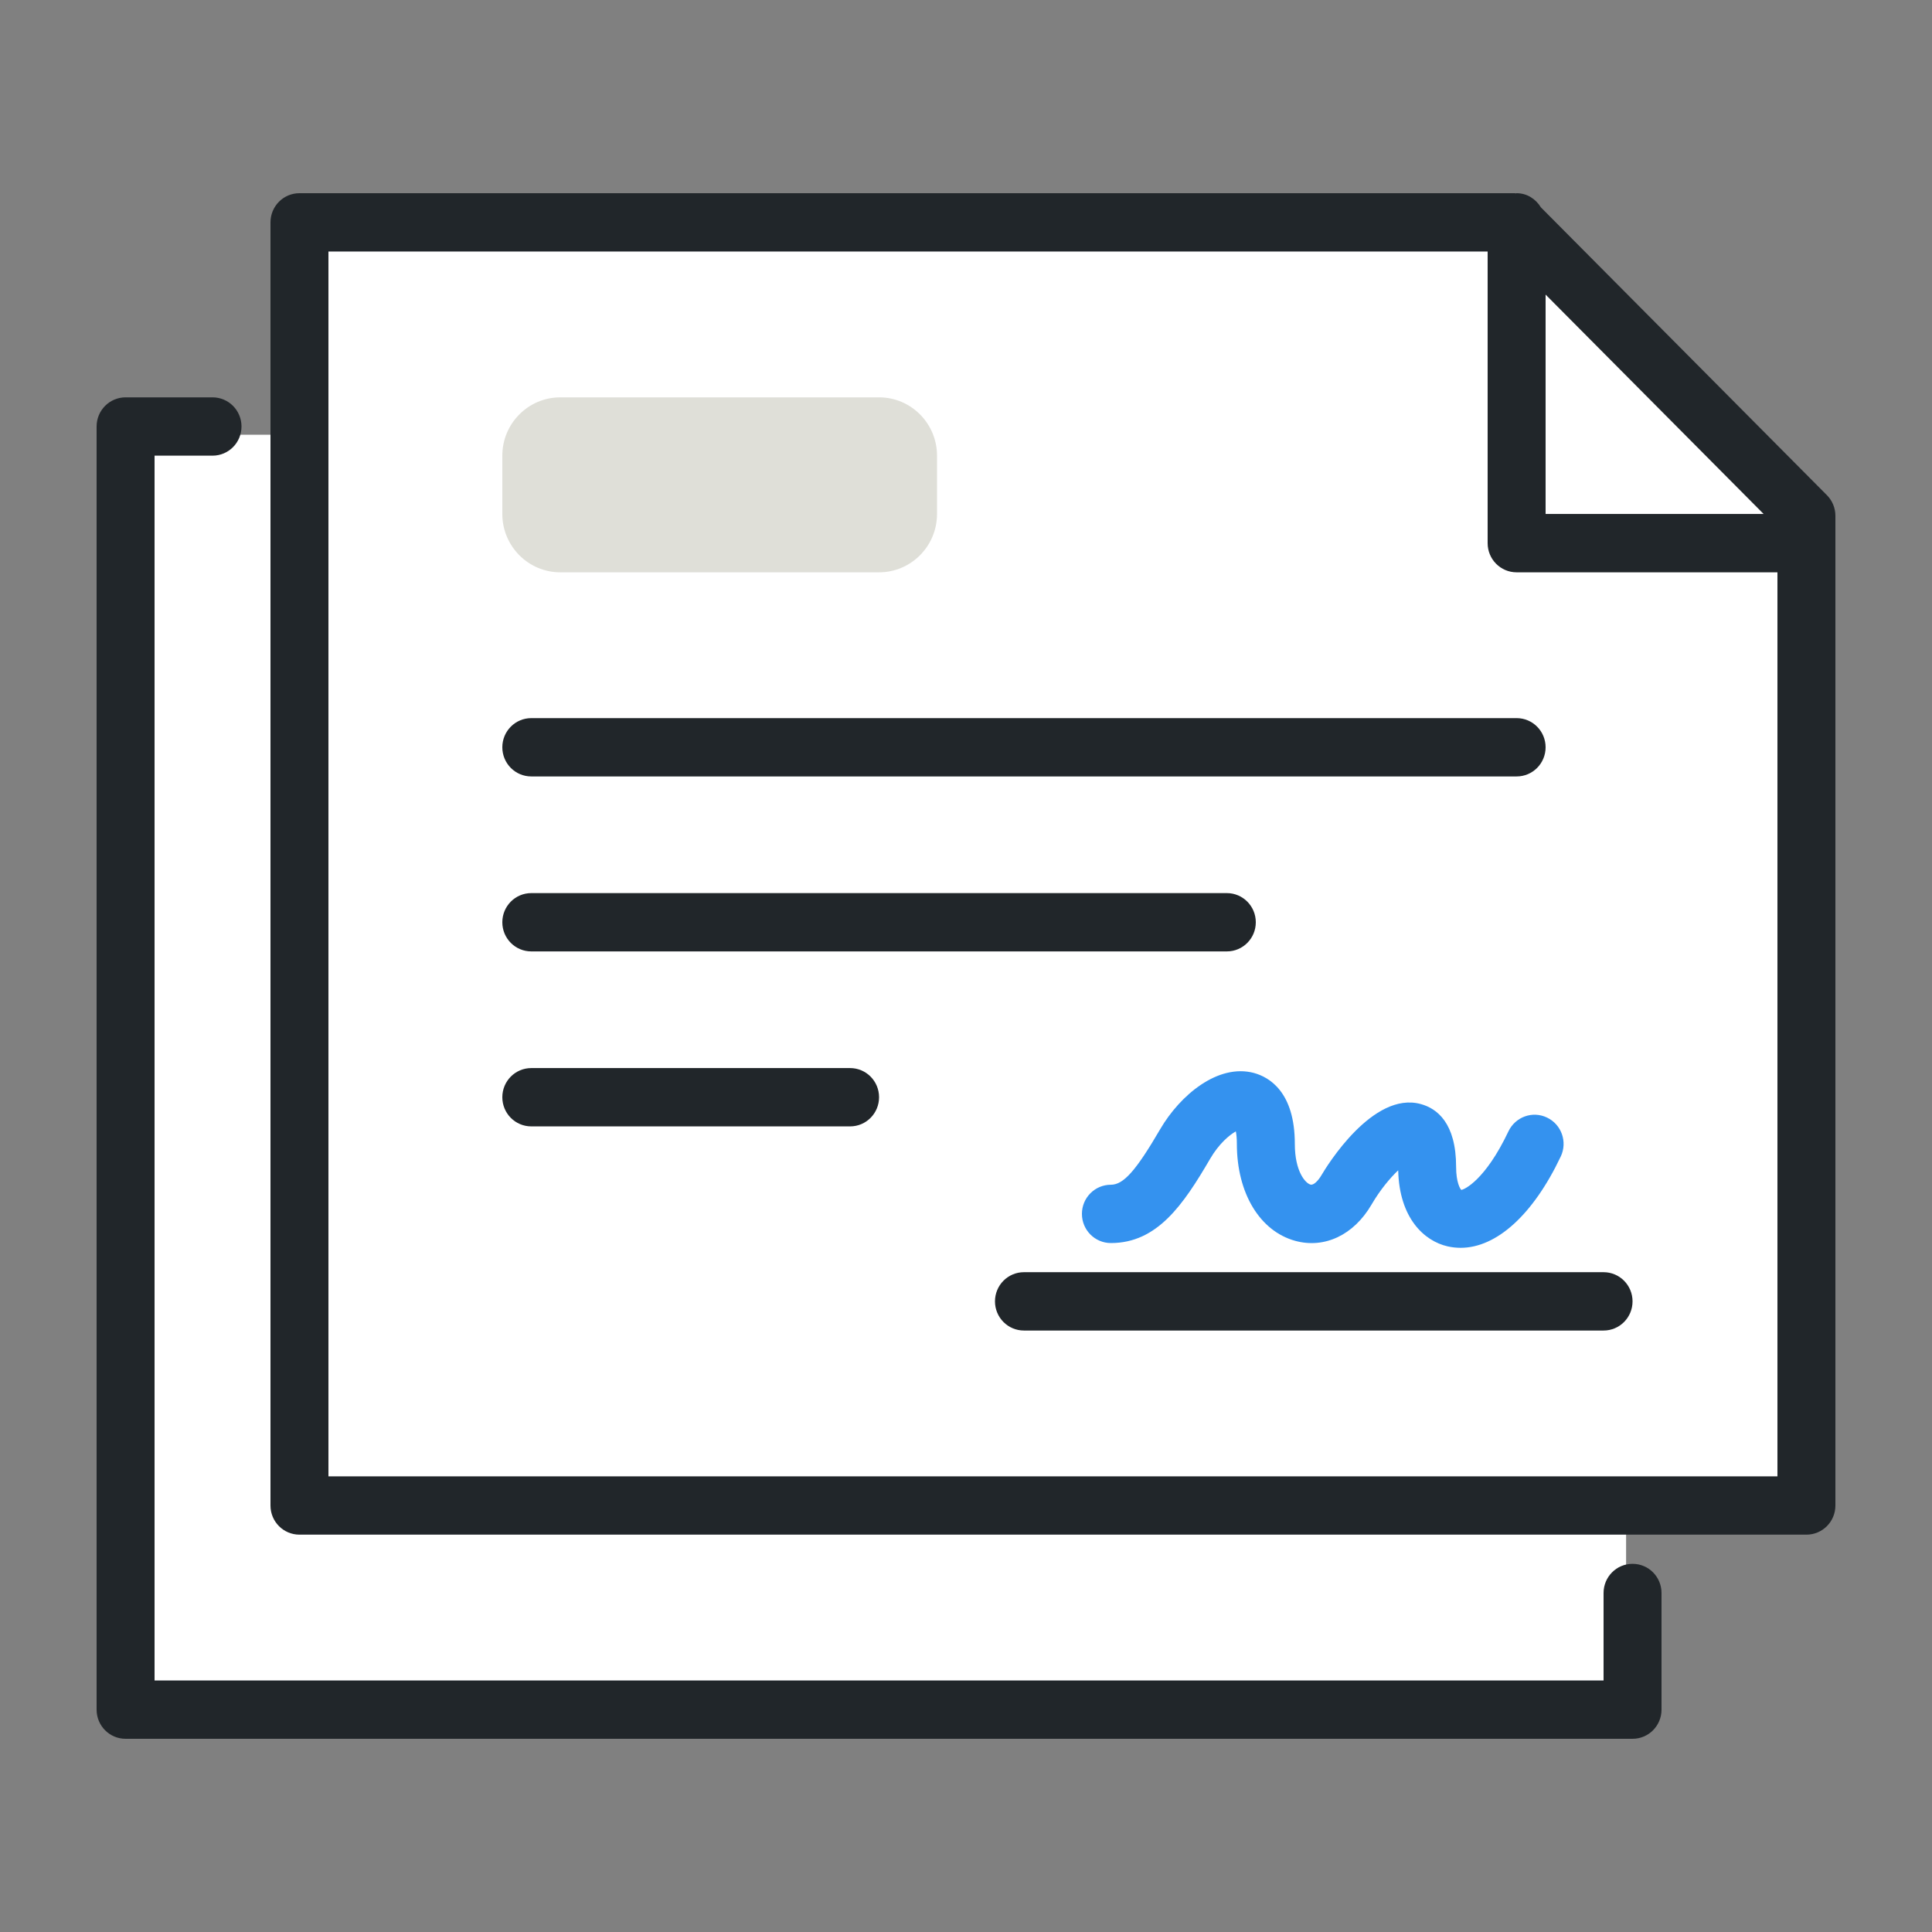
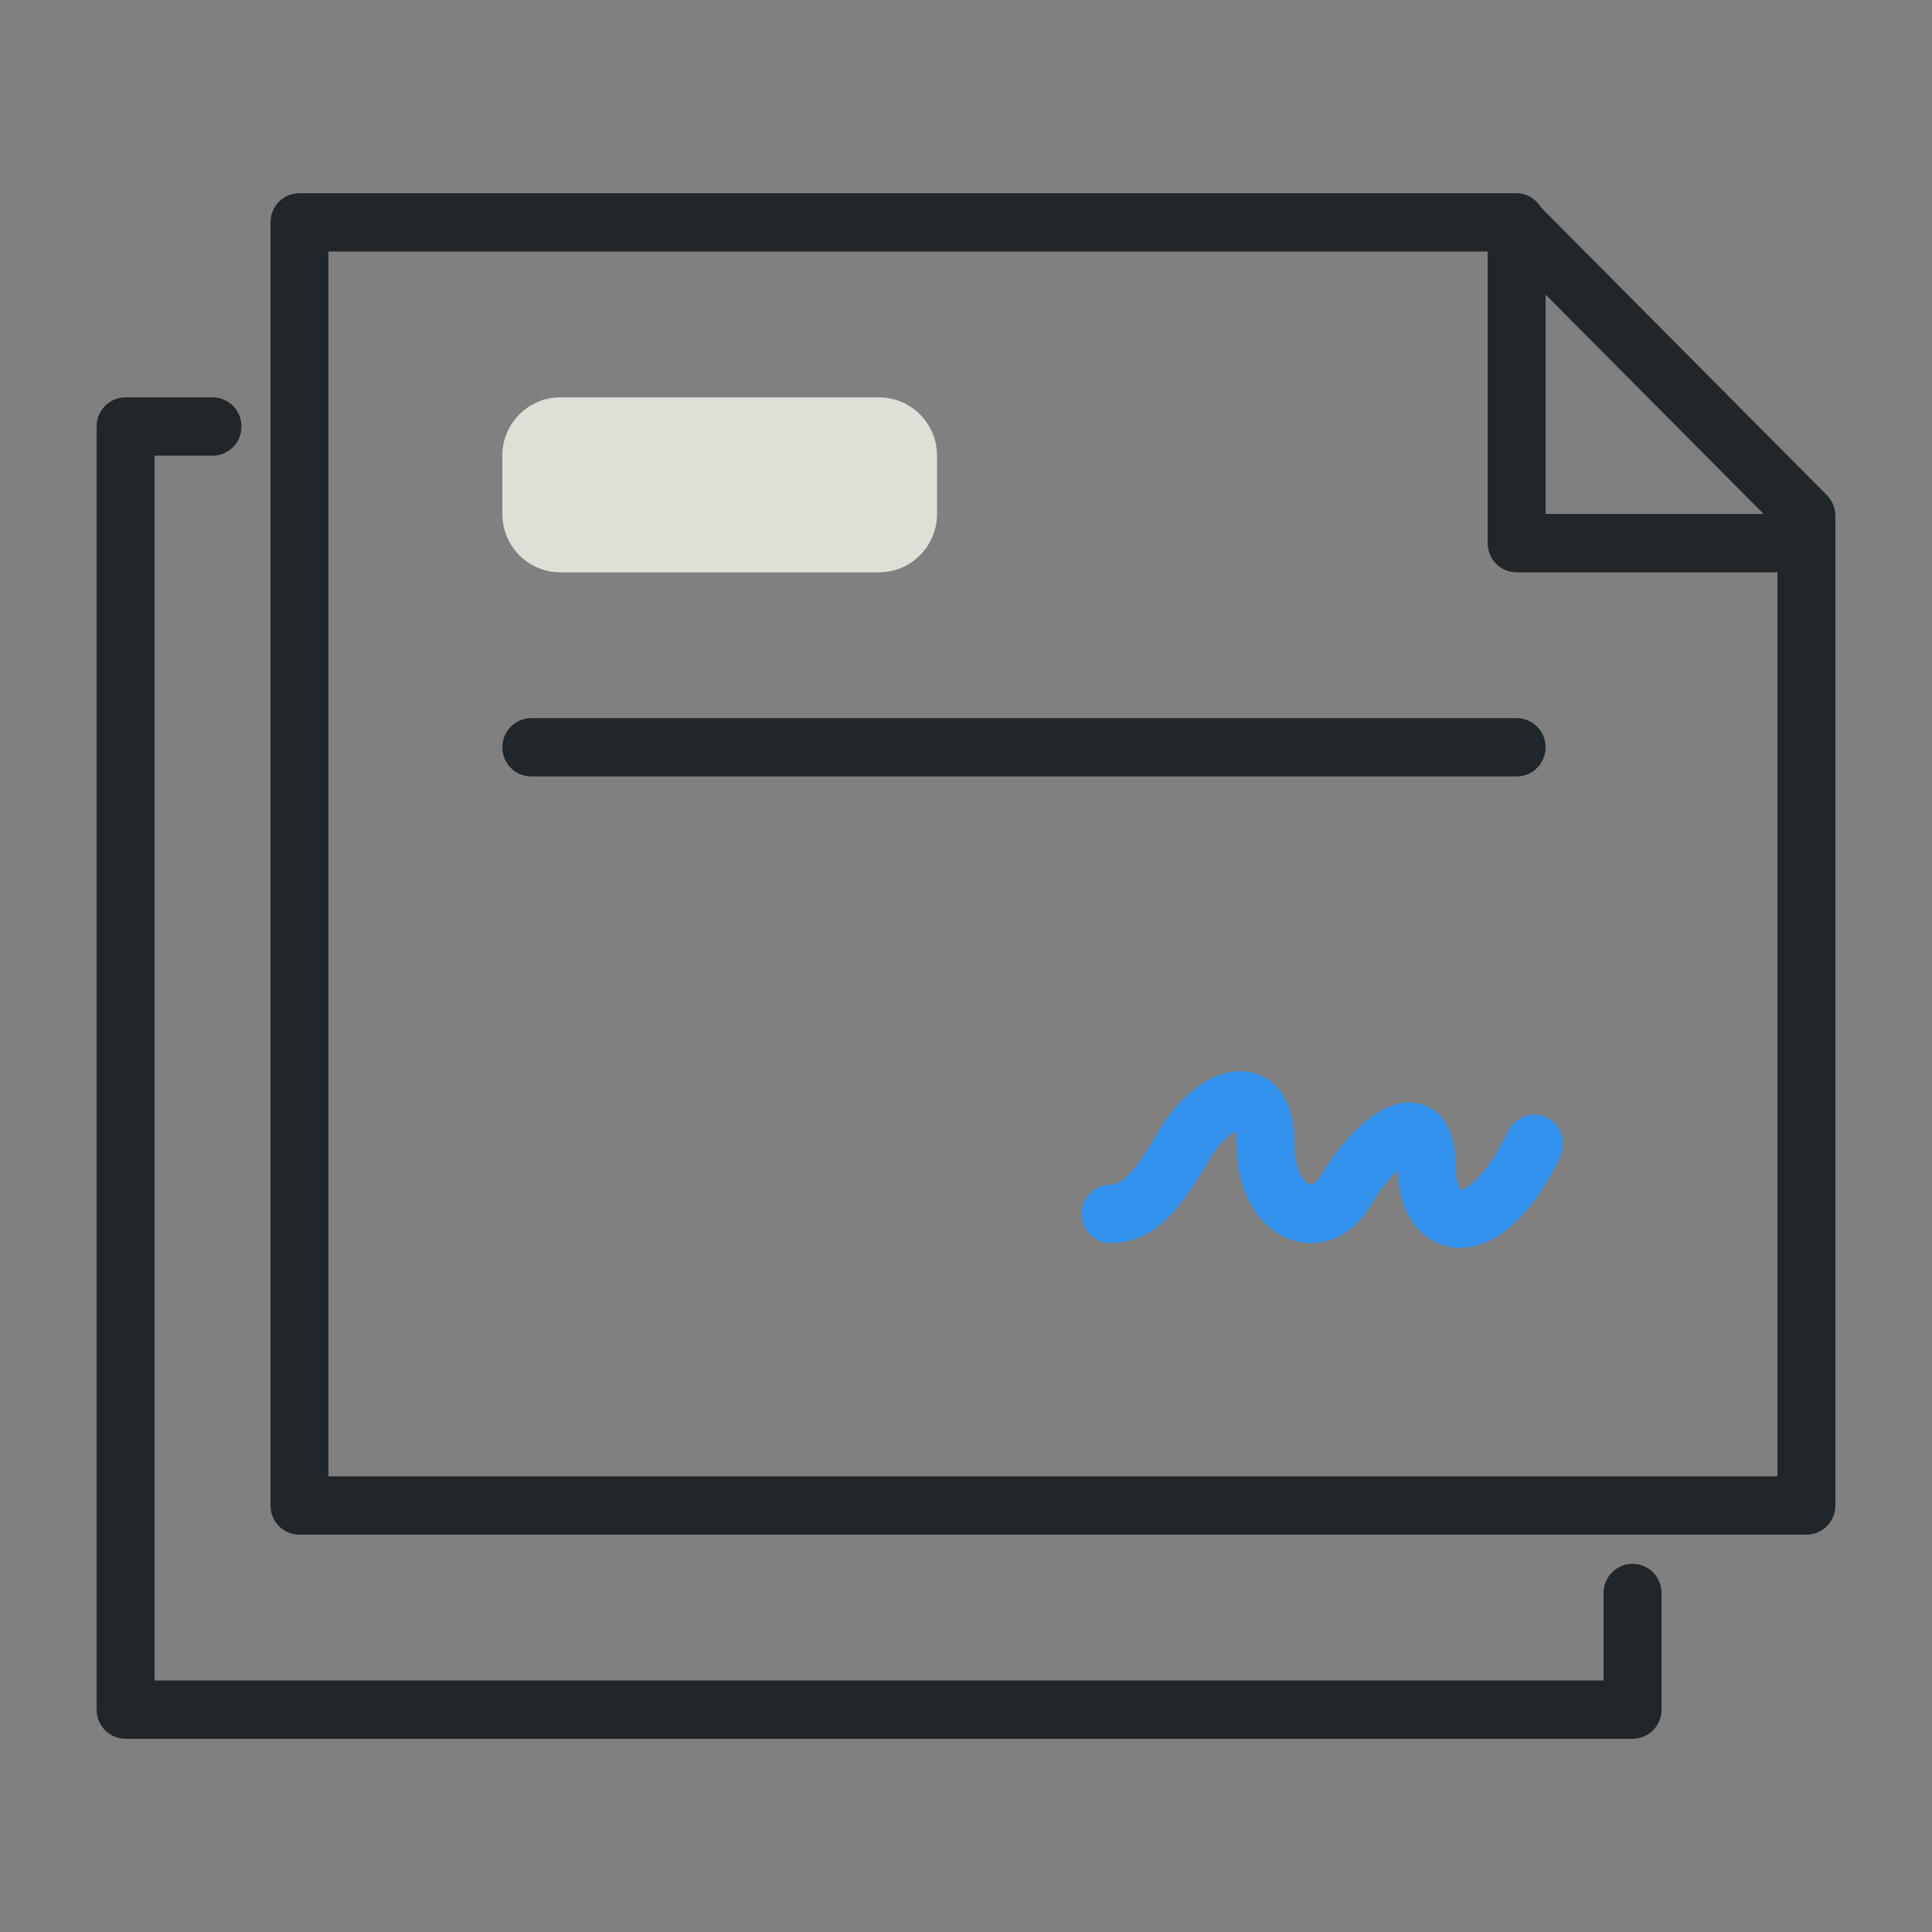
<svg xmlns="http://www.w3.org/2000/svg" width="60" height="60" viewBox="0 0 60 60" fill="none">
  <rect x="0" y="0" width="60" height="60" fill="#808080" stroke="none" />
-   <path d="M3.5 13.5H9H9.5V7H47L56 16V46.5H50.5V53H4L3.5 13.5Z" fill="white" />
  <path fill-rule="evenodd" clip-rule="evenodd" d="M50.7 54H3.9C3.402 54 3 53.595 3 53.094V13.245C3 12.745 3.402 12.34 3.9 12.34H6.6C7.098 12.34 7.5 12.745 7.5 13.245C7.5 13.746 7.098 14.151 6.6 14.151H4.8V52.189H49.8V49.472C49.8 48.971 50.202 48.566 50.7 48.566C51.198 48.566 51.6 48.971 51.6 49.472V53.094C51.6 53.595 51.198 54 50.7 54Z" fill="#21262A" />
  <path fill-rule="evenodd" clip-rule="evenodd" d="M47.1 24.113H16.5C16.002 24.113 15.6 23.708 15.6 23.207C15.6 22.708 16.002 22.302 16.5 22.302H47.1C47.598 22.302 48 22.708 48 23.207C48 23.708 47.598 24.113 47.1 24.113Z" fill="#21262A" />
-   <path fill-rule="evenodd" clip-rule="evenodd" d="M38.1 29.547H16.5C16.002 29.547 15.6 29.142 15.6 28.642C15.6 28.142 16.002 27.736 16.5 27.736H38.1C38.598 27.736 39 28.142 39 28.642C39 29.142 38.598 29.547 38.1 29.547Z" fill="#21262A" />
-   <path fill-rule="evenodd" clip-rule="evenodd" d="M26.4 34.981H16.5C16.002 34.981 15.6 34.576 15.6 34.075C15.6 33.575 16.002 33.17 16.5 33.17H26.4C26.898 33.17 27.3 33.575 27.3 34.075C27.3 34.576 26.898 34.981 26.4 34.981Z" fill="#21262A" />
  <path fill-rule="evenodd" clip-rule="evenodd" d="M10.2 45.849V7.811H46.2V16.868C46.2 17.369 46.602 17.774 47.1 17.774H55.2V45.849H10.2ZM48 9.149L54.771 15.962H48V9.149ZM56.736 15.378L47.854 6.44C47.696 6.181 47.424 6 47.1 6C47.09 6 47.081 6.005 47.072 6.006C47.062 6.005 47.053 6 47.044 6H9.3C8.802 6 8.4 6.405 8.4 6.906V46.755C8.4 47.256 8.802 47.66 9.3 47.66H56.1C56.598 47.66 57 47.256 57 46.755V16.018C57 15.778 56.905 15.548 56.736 15.378Z" fill="#21262A" />
  <path fill-rule="evenodd" clip-rule="evenodd" d="M27.3 12.34H17.4C16.407 12.34 15.6 13.152 15.6 14.151V15.962C15.6 16.961 16.407 17.774 17.4 17.774H27.3C28.293 17.774 29.1 16.961 29.1 15.962V14.151C29.1 13.152 28.293 12.34 27.3 12.34Z" fill="#DFDFD8" />
  <path fill-rule="evenodd" clip-rule="evenodd" d="M45.361 38.752C45.227 38.752 45.092 38.737 44.958 38.707C44.232 38.542 43.457 37.834 43.422 36.345C43.173 36.581 42.864 36.947 42.592 37.413C42.041 38.357 41.132 38.784 40.226 38.536C39.124 38.234 38.412 37.053 38.412 35.526C38.412 35.346 38.397 35.221 38.38 35.136C38.181 35.247 37.855 35.52 37.584 35.984C36.748 37.417 35.938 38.604 34.5 38.604C34.003 38.604 33.6 38.199 33.6 37.698C33.6 37.197 34.003 36.793 34.5 36.793C34.892 36.793 35.279 36.357 36.032 35.066C36.649 34.01 37.826 33.023 38.943 33.322C39.417 33.452 40.212 33.911 40.212 35.526C40.212 36.379 40.54 36.745 40.698 36.788C40.796 36.817 40.943 36.662 41.04 36.495C41.198 36.226 42.633 33.874 44.126 34.288C44.626 34.425 45.221 34.875 45.221 36.24C45.221 36.723 45.348 36.924 45.381 36.953C45.473 36.947 46.128 36.651 46.846 35.135C47.06 34.685 47.596 34.49 48.046 34.708C48.494 34.922 48.685 35.463 48.471 35.915C47.613 37.726 46.475 38.752 45.361 38.752Z" fill="#3492EF" />
-   <path fill-rule="evenodd" clip-rule="evenodd" d="M49.8 41.321H31.8C31.302 41.321 30.9 40.916 30.9 40.415C30.9 39.914 31.302 39.509 31.8 39.509H49.8C50.298 39.509 50.7 39.914 50.7 40.415C50.7 40.916 50.298 41.321 49.8 41.321Z" fill="#21262A" />
</svg>